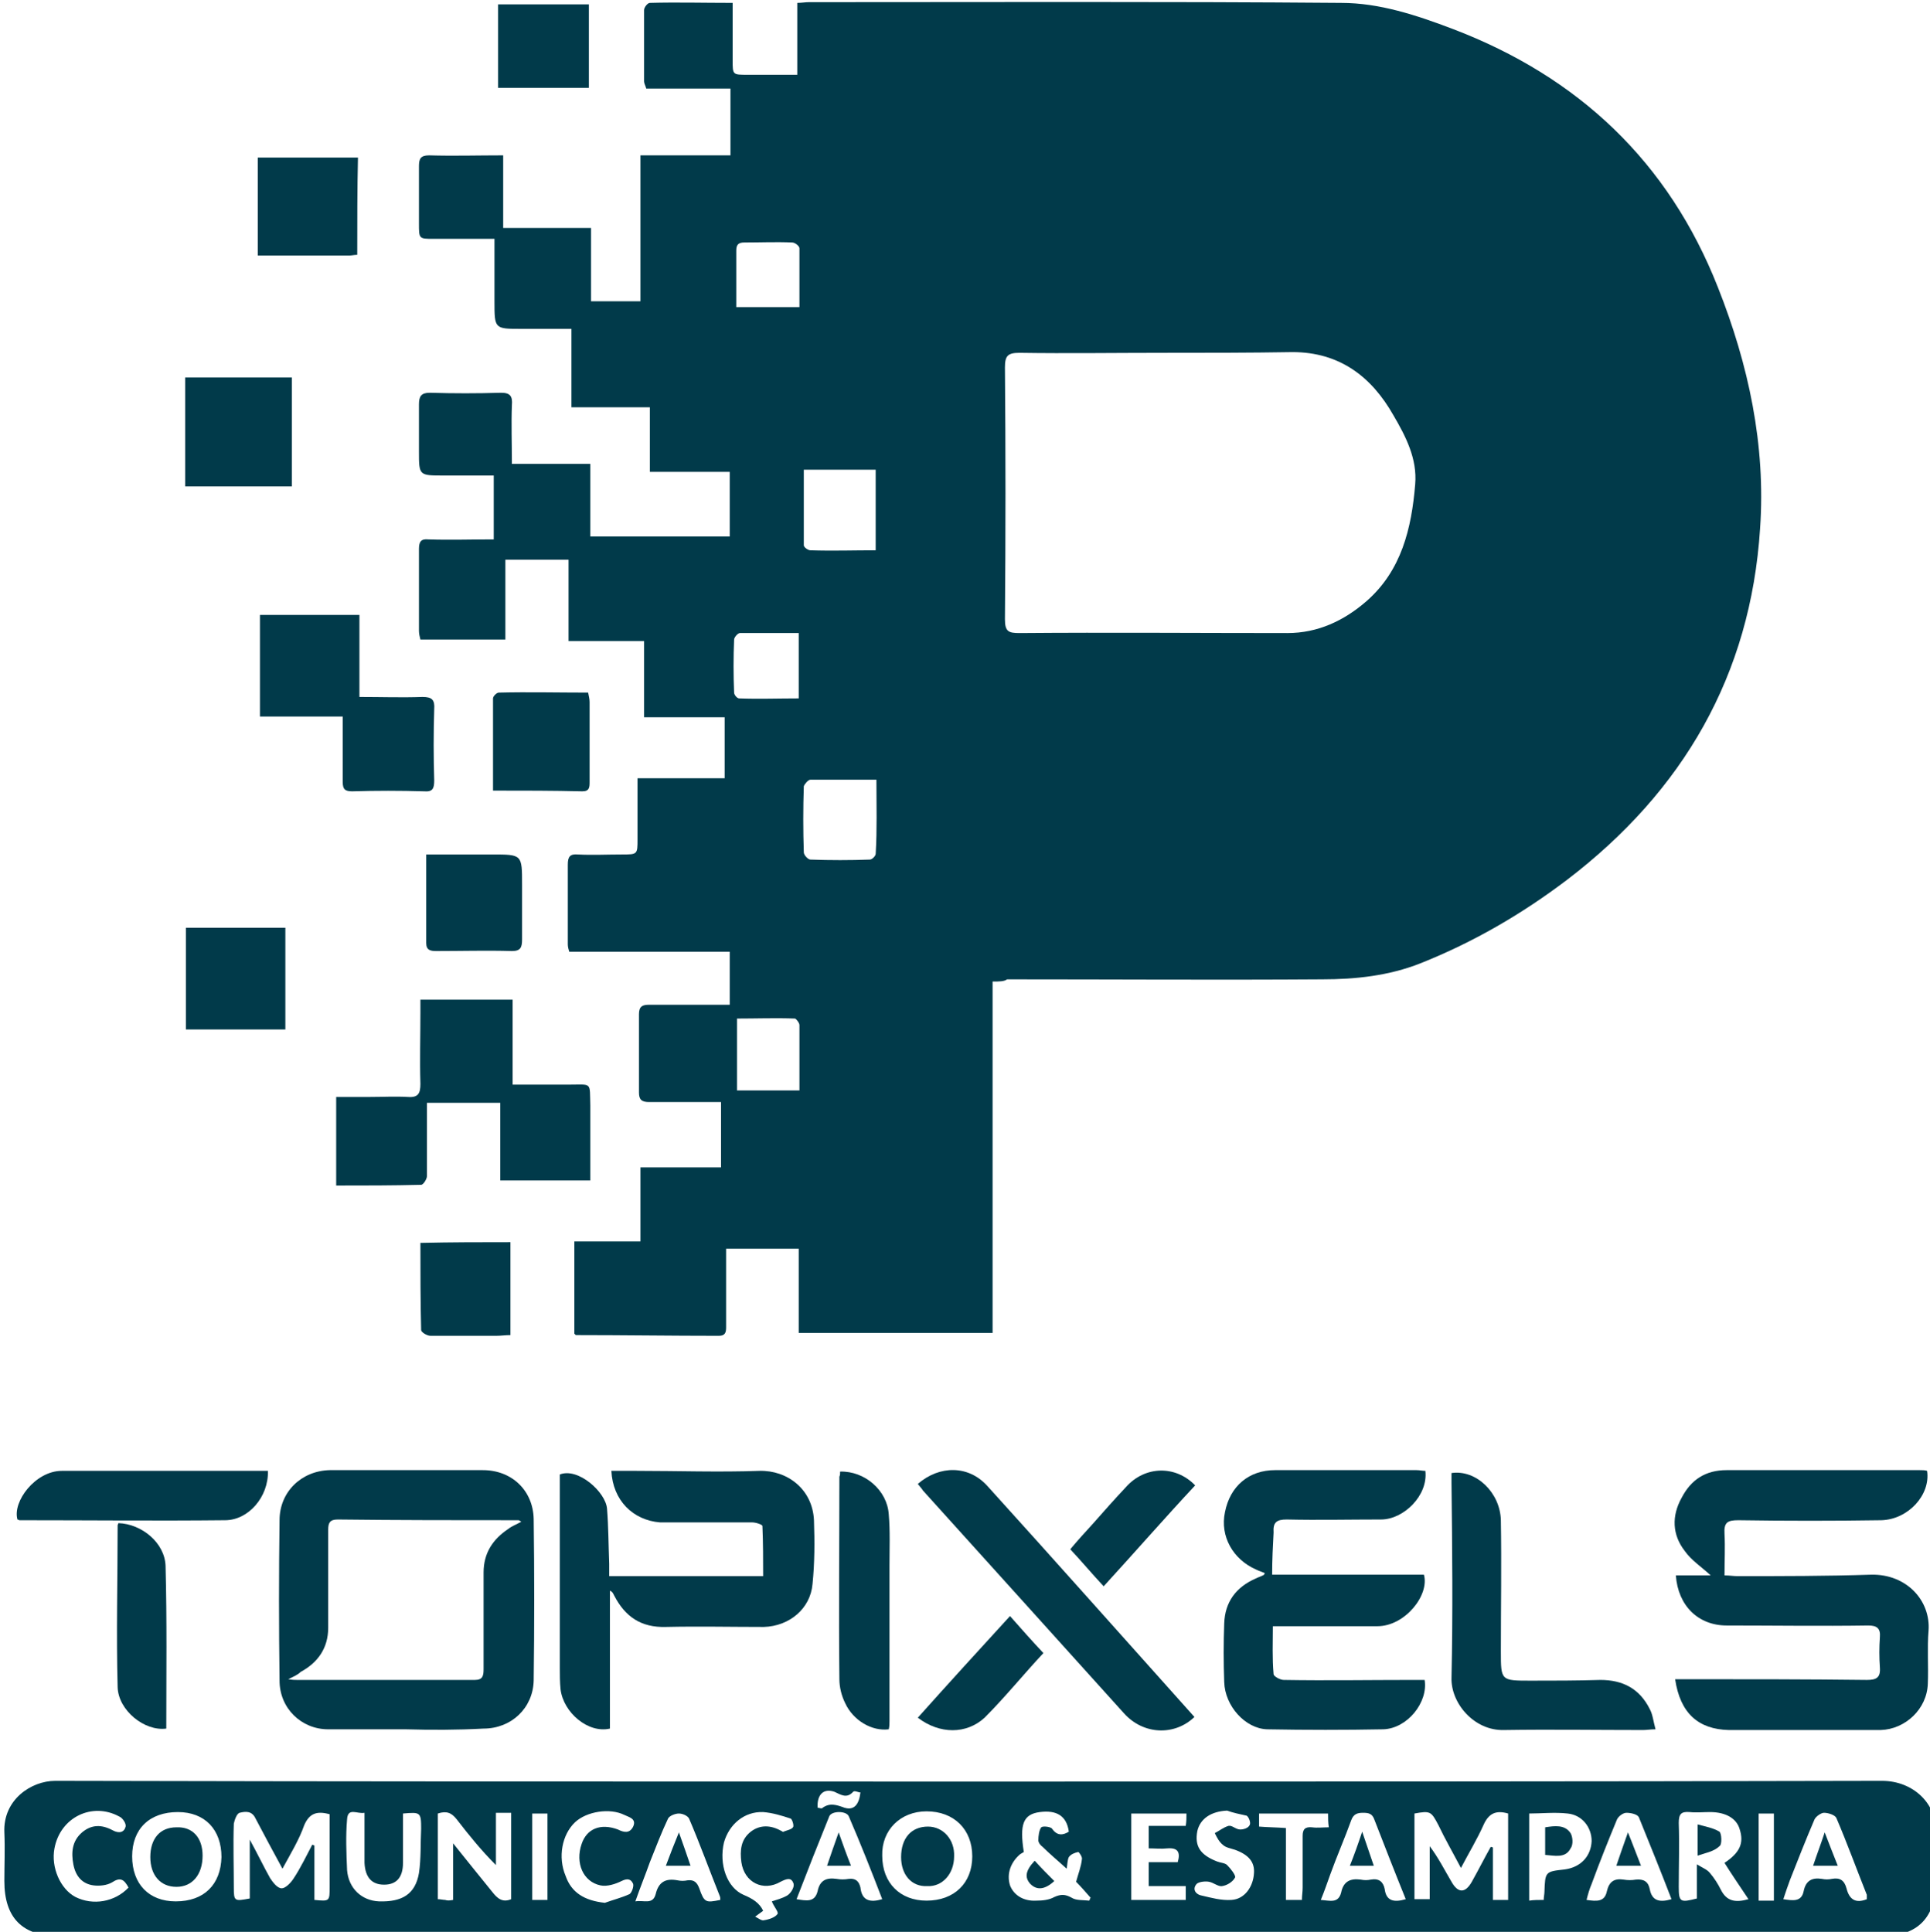
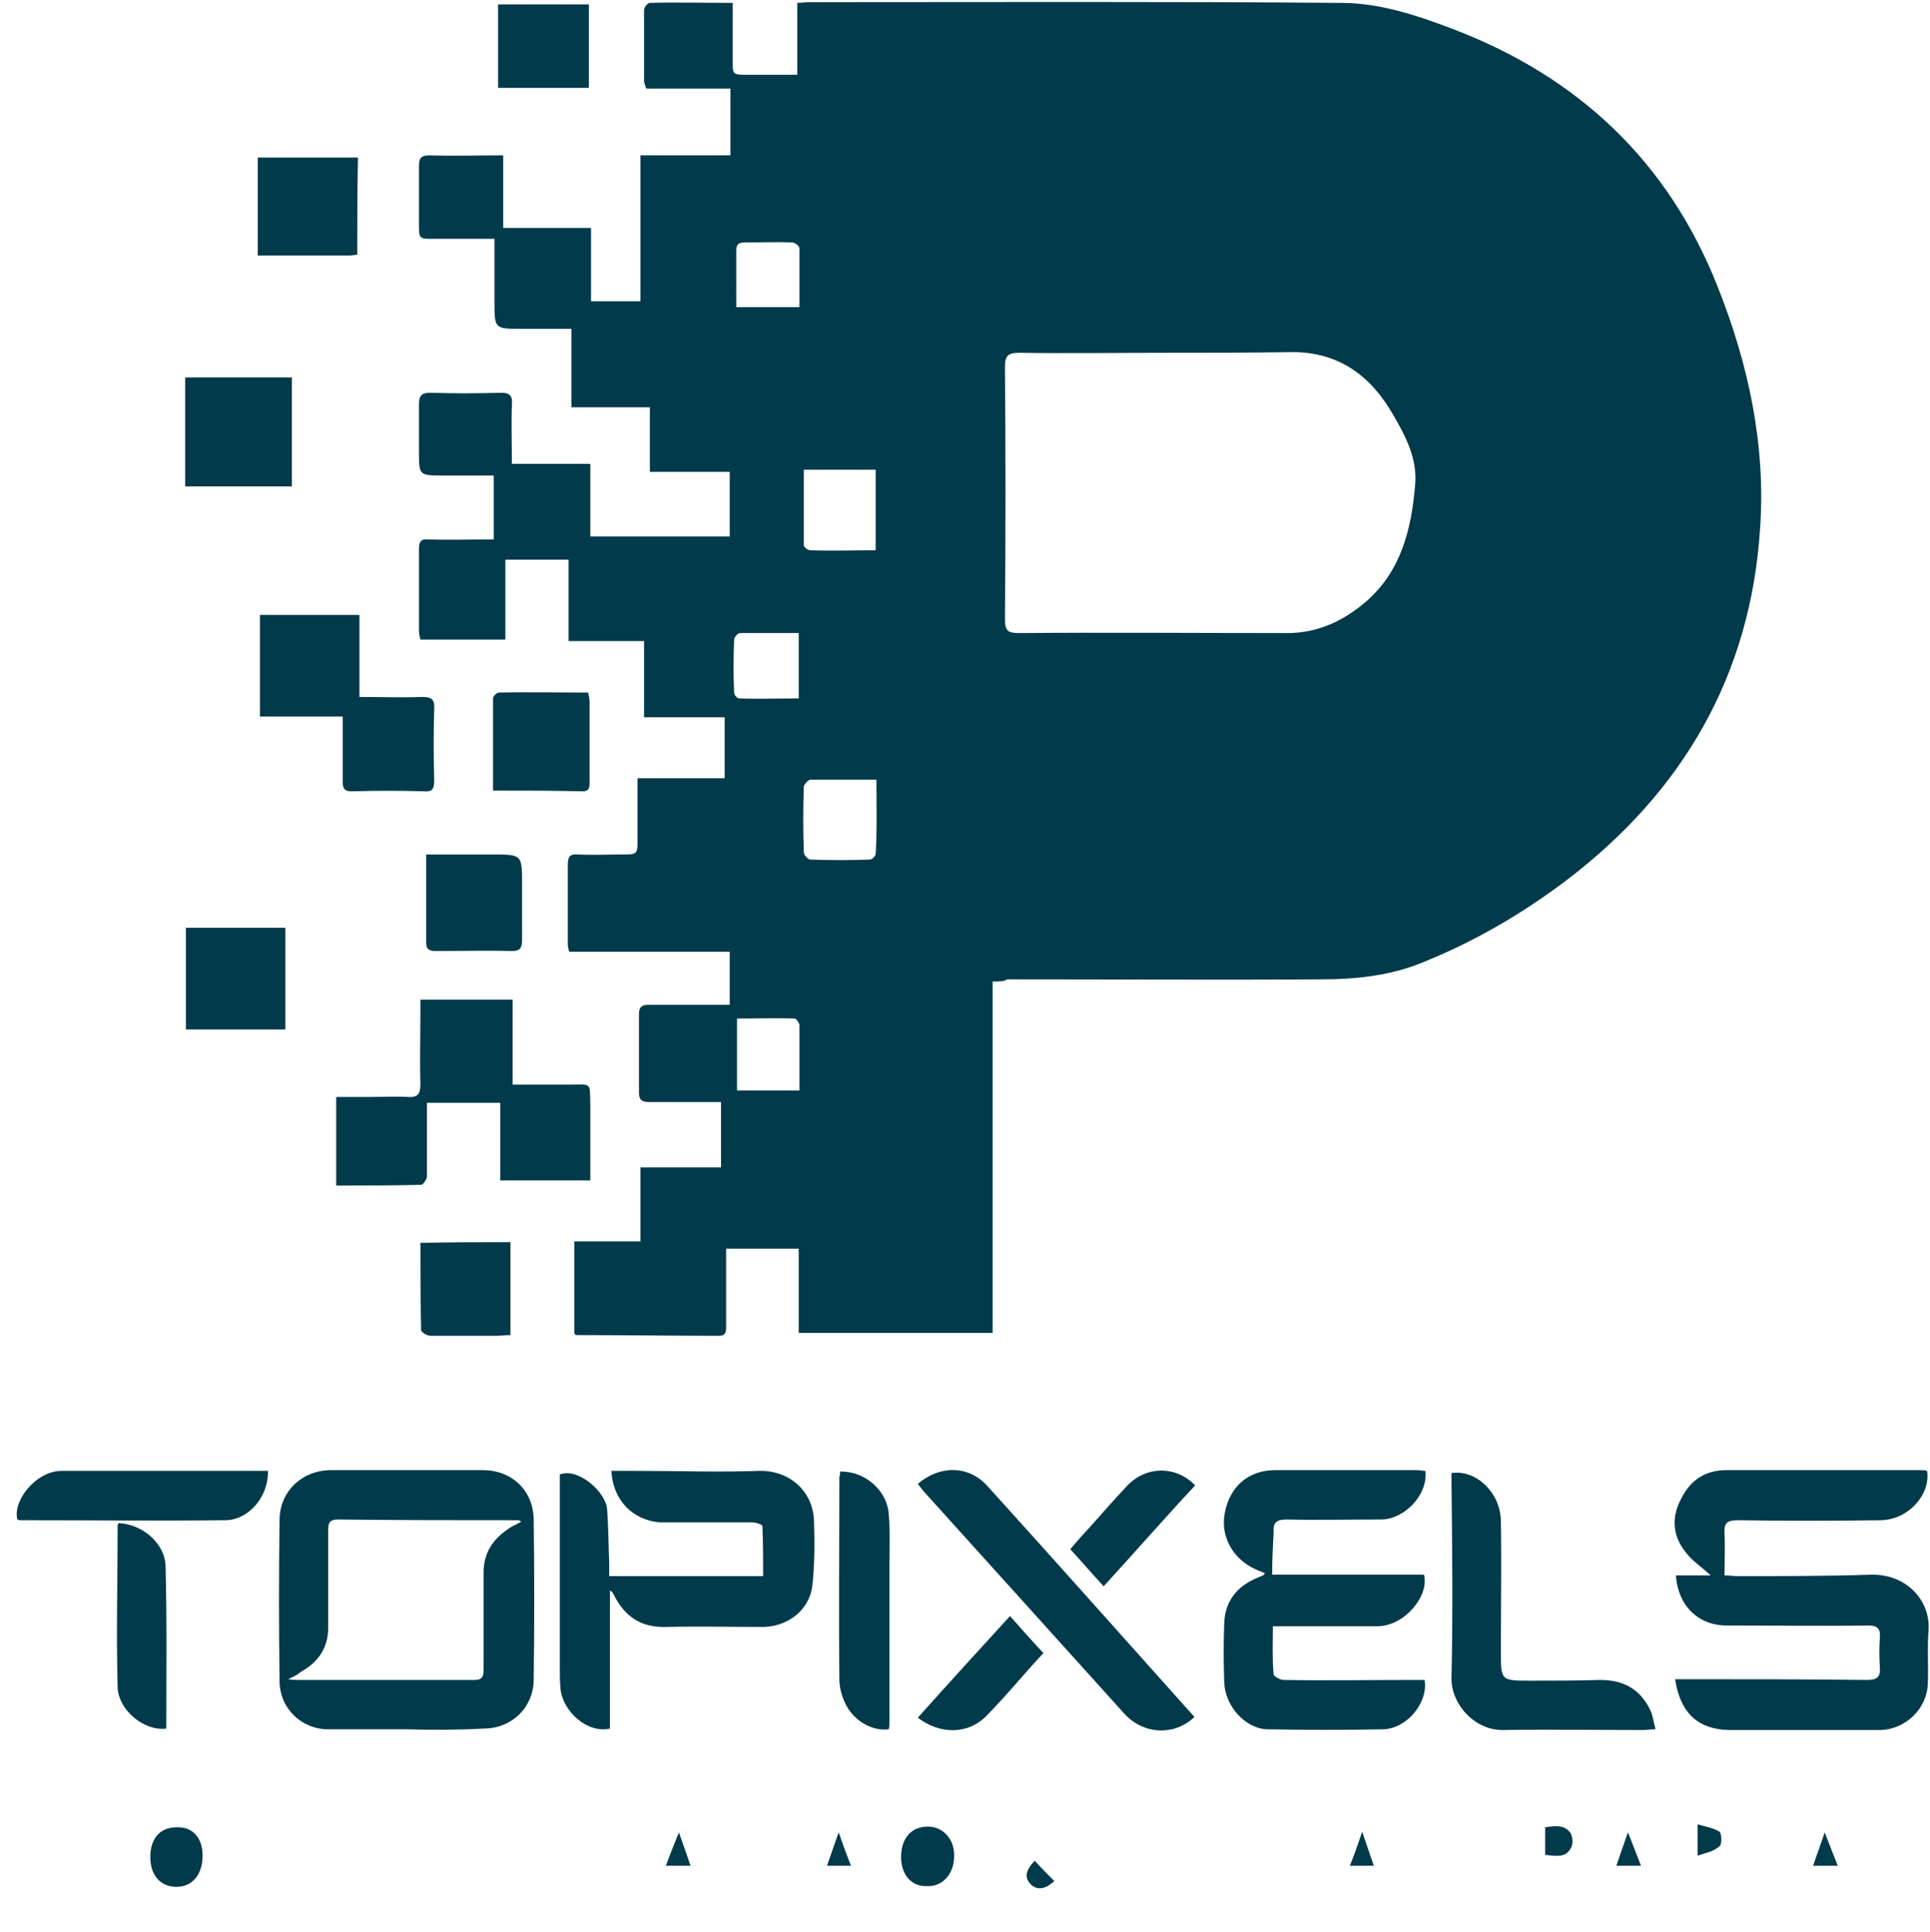
<svg xmlns="http://www.w3.org/2000/svg" version="1.1" id="Camada_1" x="0px" y="0px" viewBox="0 0 265.8 266.1" style="enable-background:new 0 0 265.8 266.1;" xml:space="preserve">
  <style type="text/css">
	.st0{fill:#013A4A;}
</style>
  <title>Ativo 5</title>
  <g>
    <g id="Camada_1-2">
      <g>
        <path class="st0" d="M136.7,135.2c0,16.2,0,32.2,0,48.4c-8.9,0-17.7,0-26.7,0c0-3.9,0-7.7,0-11.6c-3.3,0-6.5,0-10,0     c0,1.1,0,2.3,0,3.5c0,2.4,0,4.9,0,7.3c0,0.7-0.1,1.2-1,1.2c-6.6,0-13.1-0.1-19.7-0.1c0,0-0.1-0.1-0.2-0.2c0-4.1,0-8.3,0-12.7     c3,0,6,0,9.1,0c0-3.4,0-6.7,0-10.2c3.8,0,7.4,0,11.1,0c0-3,0-5.9,0-9c-1.7,0-3.4,0-5.1,0c-1.6,0-3.2,0-4.8,0     c-1,0-1.4-0.3-1.4-1.3c0-3.6,0-7.2,0-10.8c0-1.1,0.5-1.3,1.4-1.3c3.7,0,7.3,0,11.1,0c0-2.5,0-4.9,0-7.3c-7.4,0-14.7,0-22.1,0     c-0.1-0.3-0.2-0.7-0.2-1c0-3.7,0-7.3,0-11c0-1.1,0.3-1.5,1.4-1.4c2,0.1,4,0,6,0c2.2,0,2.2,0,2.2-2.1c0-2.7,0-5.5,0-8.4     c4,0,8,0,12,0c0-2.9,0-5.5,0-8.4c-3.7,0-7.3,0-11.1,0c0-3.6,0-6.9,0-10.5c-3.5,0-6.9,0-10.4,0c0-3.8,0-7.4,0-11.2     c-2.9,0-5.7,0-8.7,0c0,3.6,0,7.3,0,11c-4,0-7.8,0-11.7,0c-0.1-0.4-0.2-0.8-0.2-1.2c0-3.8,0-7.5,0-11.3c0-1,0.3-1.4,1.3-1.3     c2.9,0.1,5.9,0,9,0c0-2.9,0-5.7,0-8.8c-2.2,0-4.6,0-6.9,0c-3.4,0-3.4,0-3.4-3.3c0-2.2,0-4.3,0-6.5c0-1.1,0.3-1.6,1.5-1.6     c3.3,0.1,6.5,0.1,9.8,0c1.3,0,1.6,0.5,1.5,1.7c-0.1,2.6,0,5.3,0,8.1c3.6,0,7.2,0,10.8,0c0,3.4,0,6.7,0,10c6.5,0,12.8,0,19.2,0     c0-2.9,0-5.8,0-8.9c-3.7,0-7.3,0-11,0c0-3,0-5.8,0-8.9c-3.6,0-7.2,0-10.8,0c0-3.7,0-7.1,0-10.8c-2.4,0-4.6,0-6.9,0     c-3.7,0-3.7,0-3.7-3.8c0-2.8,0-5.6,0-8.6c-2.9,0-5.6,0-8.4,0c-2,0-2,0-2-2.1c0-2.6,0-5.3,0-7.9c0-1,0.2-1.5,1.4-1.5     c3.3,0.1,6.7,0,10.2,0c0,3.3,0,6.5,0,10c2.1,0,4.1,0,6.1,0c1.9,0,3.9,0,6,0c0,3.4,0,6.7,0,10.1c2.3,0,4.5,0,6.8,0     c0-6.6,0-13.3,0-20.1c4.3,0,8.3,0,12.4,0c0-3.2,0-6.1,0-9.2c-3.9,0-7.7,0-11.6,0c-0.1-0.4-0.3-0.7-0.3-1c0-3.3,0-6.5,0-9.8     c0-0.4,0.5-1,0.8-1c3.7-0.1,7.4,0,11.4,0c0,2.7,0,5.3,0,7.9c0,2,0,2,2,2c2.3,0,4.5,0,6.9,0c0-3.3,0-6.5,0-9.9     c0.6,0,1.1-0.1,1.6-0.1c24.4,0,48.9-0.1,73.3,0.1c5.3,0,10.4,1.7,15.4,3.6c17.3,6.6,29.7,18.3,36.5,35.6     c4.2,10.6,6.6,21.7,5.8,33.2c-1.3,20.2-10.6,36.2-26.6,48.4c-6.2,4.7-12.9,8.6-20.2,11.5c-4.3,1.7-8.9,2.2-13.5,2.2     c-14.5,0.1-28.9,0-43.4,0C138.3,135.2,137.6,135.2,136.7,135.2z M160.1,48.6c-6.6,0-13.1,0.1-19.7,0c-1.6,0-2,0.4-2,2     c0.1,11.6,0.1,23.1,0,34.7c0,1.7,0.5,1.9,2,1.9c12.3-0.1,24.6,0,36.9,0c4.2,0,7.8-1.7,10.9-4.4c4.8-4.2,6.2-10,6.7-16.1     c0.3-3.5-1.3-6.6-3-9.5c-3-5.3-7.4-8.7-13.9-8.7C172.1,48.6,166.1,48.6,160.1,48.6z M110.7,64.7c0,3.6,0,7,0,10.4     c0,0.3,0.6,0.7,0.9,0.7c3,0.1,6,0,9,0c0-3.8,0-7.4,0-11.1C117.4,64.7,114.2,64.7,110.7,64.7z M120.7,107.4c-3.2,0-6.2,0-9.1,0     c-0.3,0-0.8,0.6-0.9,0.9c-0.1,3-0.1,6.1,0,9.1c0,0.4,0.6,1,0.9,1c2.7,0.1,5.5,0.1,8.2,0c0.3,0,0.8-0.5,0.8-0.8     C120.8,114.3,120.7,110.9,120.7,107.4z M110.1,150.2c0-3.1,0-6.1,0-9c0-0.3-0.4-0.8-0.6-0.9c-2.7-0.1-5.3,0-8,0     c0,3.4,0,6.6,0,9.9C104.3,150.2,107.1,150.2,110.1,150.2z M110,87.2c-2.7,0-5.4,0-8.1,0c-0.3,0-0.8,0.6-0.8,0.9     c-0.1,2.4-0.1,4.9,0,7.3c0,0.3,0.4,0.8,0.7,0.8c2.7,0.1,5.4,0,8.2,0C110,93.2,110,90.3,110,87.2z M101.4,42.3c3,0,5.8,0,8.7,0     c0-2.8,0-5.5,0-8.1c0-0.3-0.6-0.8-1-0.8c-2.2-0.1-4.4,0-6.6,0c-0.8,0-1.1,0.3-1.1,1.1C101.4,37,101.4,39.5,101.4,42.3z" />
-         <path class="st0" d="M133.7,245.4c41.8,0,83.7,0,125.5-0.1c4.3,0,7.7,3.2,7.4,7.4c-0.2,2.2,0,4.3,0,6.5c0,4.9-2.5,7.5-7.4,7.5     c-53.4,0-106.8,0-160.3,0c-30.2,0-60.4,0-90.7,0c-5.1,0-7.6-2.5-7.6-7.6c0-2.2,0.1-4.4,0-6.7c-0.2-4.5,3.7-7.1,7-7.1     C49.7,245.4,91.7,245.4,133.7,245.4z M207.7,261.7c0-4.1,0-8,0-11.9c-1.7-0.5-2.7,0-3.4,1.6c-0.9,2-2,3.8-3.1,5.9     c-1.1-2.1-2.2-4-3.1-5.9c-1-1.9-1.1-2-3.3-1.6c0,3.9,0,7.9,0,11.8c0.7,0,1.4,0,2.1,0c0-2.5,0-4.9,0-7.3c1.2,1.6,2,3.2,3,4.9     c0.9,1.6,1.9,1.6,2.8,0c0.9-1.6,1.7-3.2,2.6-4.8c0.1,0,0.2,0,0.3,0.1c0,2.4,0,4.8,0,7.2C206.4,261.7,206.9,261.7,207.7,261.7z      M38.9,257.4c-1.3-2.4-2.5-4.6-3.7-6.9c-0.5-1.1-1.4-1-2.2-0.8c-0.4,0.1-0.7,1-0.8,1.5c-0.1,2.9,0,5.9,0,8.8     c0,1.9,0.1,1.9,2.2,1.5c0-2.5,0-5.1,0-8.1c1.1,2,1.9,3.7,2.8,5.3c0.4,0.6,1,1.4,1.6,1.4c0.5,0,1.2-0.7,1.6-1.3     c1-1.5,1.8-3.2,2.6-4.7c0.1,0,0.2,0.1,0.3,0.1c0,2.5,0,5,0,7.5c2.1,0.2,2.1,0.2,2.1-1.8c0-2.1,0-4.2,0-6.3c0-1.3,0-2.5,0-3.7     c-1.8-0.5-2.8-0.1-3.5,1.5C41.2,253.4,40.1,255.2,38.9,257.4z M62.4,261.7c0-2.5,0-4.9,0-7.8c2,2.5,3.7,4.6,5.4,6.7     c0.7,0.9,1.4,1.5,2.6,1c0-4,0-7.9,0-11.9c-0.7,0-1.3,0-2.1,0c0,2.5,0,4.8,0,7.2c-2-2-3.7-4.1-5.4-6.3c-0.7-0.9-1.4-1.2-2.6-0.8     c0,3.9,0,7.9,0,11.8c0.4,0,0.7,0.1,1,0.1C61.6,261.8,61.9,261.8,62.4,261.7z M127.6,261.8c3.8,0,6.3-2.4,6.3-6.1     c0-3.7-2.5-6.2-6.3-6.2c-3.6,0-6.2,2.6-6.1,6.1C121.5,259.4,124,261.8,127.6,261.8z M18.2,255.7c0,3.8,2.3,6.2,6,6.2     c3.9,0,6.2-2.3,6.3-6.1c0-3.8-2.3-6.2-6-6.2C20.6,249.6,18.2,251.9,18.2,255.7z M240.8,261.6c-1.2-1.8-2.3-3.4-3.3-5     c2.1-1.4,2.7-2.7,2.1-4.6c-0.4-1.5-1.9-2.4-4.1-2.4c-0.9,0-1.9,0.1-2.8,0c-1.2-0.1-1.5,0.3-1.5,1.5c0.1,2.9,0,5.9,0,8.8     c0,2.1,0.2,2.2,2.5,1.6c0-1.4,0-2.8,0-4.7c0.8,0.5,1.4,0.7,1.8,1.2c0.6,0.7,1.1,1.5,1.5,2.3C237.8,261.9,239,262.1,240.8,261.6z      M146.9,257.4c-1.2-1.1-2.3-2-3.3-3c-0.3-0.2-0.6-0.6-0.6-0.9c0-0.6,0.1-1.4,0.4-1.8c0.2-0.2,1.3-0.1,1.5,0.2     c0.7,1,1.5,0.9,2.3,0.4c-0.3-2.2-1.7-3-4-2.7s-2.8,1.7-2.2,5.5c-0.2,0.1-0.3,0.2-0.5,0.3c-1.3,1.1-1.9,2.7-1.4,4.3     c0.5,1.3,1.8,2.2,3.6,2.1c0.9,0,1.8-0.1,2.5-0.5c0.9-0.4,1.5-0.4,2.4,0.1c0.6,0.4,1.6,0.3,2.4,0.4c0.1-0.1,0.1-0.3,0.2-0.4     c-0.7-0.8-1.4-1.6-2-2.2c0.3-1.1,0.7-2.1,0.8-3.1c0.1-0.3-0.4-1-0.5-1c-0.5,0.1-1,0.3-1.3,0.7C147,256.2,147,256.9,146.9,257.4z      M55.5,249.8c0,2.3,0,4.6,0,6.8c0,2-0.9,3-2.6,3c-1.7,0-2.6-1-2.7-3c0-2.3,0-4.5,0-6.9c-1,0.2-2.3-0.8-2.4,0.9     c-0.2,2.3-0.1,4.6,0,7c0.2,2.5,2,4.2,4.4,4.3c3.2,0.1,5-1,5.5-3.9c0.3-2,0.2-4.1,0.3-6.1C58,249.6,57.9,249.6,55.5,249.8z      M87.5,261.9c1.2-0.2,2.4,0.5,2.8-1c0.4-1.7,1.4-2.2,3-1.9c0.5,0.1,0.9,0.1,1.4,0c0.9-0.1,1.3,0.3,1.6,1.1c0.7,2,0.9,2,2.9,1.6     c0-0.2,0-0.4-0.1-0.6c-1.4-3.5-2.7-7.1-4.2-10.6c-0.2-0.4-0.9-0.7-1.4-0.7s-1.3,0.3-1.5,0.7c-0.9,1.9-1.7,4-2.5,6     C88.9,258.2,88.2,259.9,87.5,261.9z M230.2,261.6c-1.5-3.9-3-7.6-4.5-11.3c-0.2-0.4-1.1-0.6-1.7-0.6c-0.5,0-1.1,0.5-1.3,0.9     c-1.2,2.9-2.4,5.9-3.5,8.9c-0.3,0.7-0.5,1.4-0.7,2.2c1.4,0.2,2.5,0.3,2.8-1.2c0.3-1.3,1-1.8,2.3-1.6c0.6,0.1,1.1,0.1,1.7,0     c1.1-0.1,1.7,0.3,1.9,1.3C227.5,261.8,228.5,262.1,230.2,261.6z M193.6,261.6c-1.5-3.7-2.9-7.3-4.3-10.9c-0.3-0.9-0.8-1-1.6-1     s-1.3,0.2-1.6,1c-0.9,2.5-2,5-2.9,7.5c-0.4,1.1-0.8,2.3-1.3,3.5c1.3,0.1,2.4,0.5,2.8-1c0.3-1.5,1.2-2,2.7-1.8     c0.5,0.1,0.9,0.1,1.4,0c1.1-0.2,1.7,0.3,1.9,1.3C190.9,261.8,191.9,262.1,193.6,261.6z M121.5,261.6c-1.5-3.9-3-7.7-4.6-11.4     c-0.3-0.8-2.4-0.8-2.7,0c-1.5,3.7-3,7.5-4.5,11.4c1.3,0.2,2.5,0.5,2.9-1.1c0.3-1.5,1.2-1.9,2.6-1.7c0.6,0.1,1.1,0.1,1.7,0     c0.9-0.1,1.4,0.3,1.6,1.2C118.7,261.8,119.8,262.1,121.5,261.6z M257.1,261.6c0-0.2,0-0.4,0-0.6c-1.4-3.5-2.7-7.1-4.2-10.6     c-0.2-0.4-1.1-0.7-1.7-0.7c-0.4,0-1.1,0.5-1.3,0.9c-1.2,2.8-2.3,5.6-3.4,8.4c-0.3,0.8-0.6,1.7-0.9,2.6c1.3,0.2,2.5,0.4,2.8-1.1     s1.2-1.9,2.5-1.7c0.5,0.1,0.9,0.1,1.4,0c1.1-0.2,1.7,0.2,2,1.3C254.7,261.7,255.6,262.2,257.1,261.6z M106.3,261.9     c0.6-0.2,1.4-0.4,2.1-0.8c0.5-0.3,1-1.1,0.9-1.6c-0.3-1-1-0.7-1.8-0.3c-2.4,1.4-5,0.1-5.4-2.7c-0.2-1.6-0.1-3.1,1.3-4.2     c1.3-1,2.8-0.9,4.2-0.1c0.1,0,0.2,0.2,0.3,0.1c0.5-0.2,1.1-0.3,1.3-0.6c0.2-0.2-0.1-1.1-0.3-1.2c-1.2-0.4-2.5-0.8-3.8-0.9     c-2.6-0.1-4.7,1.7-5.4,4.2c-0.7,3,0.4,6.2,2.7,7.2c1.2,0.5,2.2,1.1,2.7,2.2c-0.4,0.3-0.7,0.5-1.1,0.8c0.4,0.2,0.9,0.6,1.2,0.5     c0.7-0.1,1.6-0.4,1.9-0.9C107.2,263.3,106.5,262.5,106.3,261.9z M163.4,249.8c-2.6,0-5.1,0-7.6,0c0,4,0,7.9,0,11.9     c2.6,0,5,0,7.5,0c0-0.6,0-1.2,0-1.9c-1.8,0-3.4,0-5.1,0c0-1.2,0-2.2,0-3.3c1.4,0,2.7,0,4,0c0.4-1.4,0-2-1.4-1.9     c-0.9,0.1-1.7,0-2.6,0c0-1.1,0-2,0-3.1c1.8,0,3.4,0,5.1,0C163.4,250.9,163.4,250.4,163.4,249.8z M212.6,261.7     c0-0.4,0.1-0.8,0.1-1.1c0.1-2.8,0.1-2.8,2.8-3.1c2.2-0.3,3.6-1.8,3.7-3.9c0-1.9-1.3-3.6-3.3-3.8c-1.8-0.2-3.6,0-5.3,0     c0,4.1,0,8,0,12C211.2,261.7,211.9,261.7,212.6,261.7z M17.7,260c-0.6-1.1-1.1-1.5-2.3-0.7c-0.7,0.4-1.7,0.5-2.5,0.4     c-1.6-0.2-2.5-1.3-2.8-2.9s-0.2-3.2,1.2-4.4c1.3-1.1,2.7-1.1,4.2-0.3c0.9,0.5,1.6,0.3,1.8-0.5c0.1-0.4-0.4-1.2-0.9-1.4     c-3.7-2-8.1,0.1-8.9,4.4c-0.5,2.6,0.8,5.6,2.9,6.7C12.8,262.5,15.8,262,17.7,260z M83.3,262.1c1.1-0.4,2.3-0.7,3.4-1.2     c0.3-0.2,0.6-1,0.5-1.4c-0.3-0.7-0.8-0.8-1.6-0.4c-0.8,0.4-2,0.8-2.9,0.6c-2.4-0.5-3.5-3.1-2.6-5.7c0.7-2.1,2.6-2.9,5-2     c0.8,0.4,1.6,0.6,2.1-0.4c0.5-1.1-0.6-1.3-1.2-1.6c-2-1-5.2-0.5-6.8,1c-1.8,1.7-2.4,4.8-1.3,7.4     C78.7,260.7,80.5,261.8,83.3,262.1z M169,249.4c-2.2,0.1-3.7,1.1-4.1,2.8c-0.4,2.1,0.4,3.3,2.7,4.2c0.5,0.2,1.1,0.2,1.4,0.5     c0.5,0.5,1.2,1.4,1.1,1.7c-0.3,0.6-1.1,1.1-1.8,1.2c-0.5,0.1-1.2-0.5-1.8-0.6c-0.5-0.1-1.4,0-1.7,0.3c-0.7,0.8,0,1.5,0.7,1.6     c1.3,0.3,2.7,0.7,4.1,0.6c1.8-0.1,3-1.8,3.1-3.7c0.1-1.5-0.7-2.5-2.6-3.2c-0.6-0.2-1.3-0.3-1.7-0.7c-0.5-0.4-0.8-1-1.1-1.6     c0.6-0.3,1.2-0.8,1.9-1c0.5-0.1,1,0.5,1.6,0.5c0.5,0,1.1-0.2,1.3-0.6c0.2-0.3-0.1-1.1-0.4-1.3C170.8,249.9,169.8,249.7,169,249.4     z M182.9,249.8c-3.2,0-6.3,0-9.5,0c0,0.7,0,1.2,0,1.8c1.2,0.1,2.4,0.1,3.7,0.2c0,3.4,0,6.6,0,9.9c0.8,0,1.4,0,2.2,0     c0-0.6,0.1-1.1,0.1-1.7c0-2.4,0-4.7,0-7.1c0-0.9,0.3-1.3,1.3-1.2c0.7,0.1,1.5,0,2.3,0C182.9,251,182.9,250.5,182.9,249.8z      M75.4,249.8c-0.7,0-1.4,0-2.1,0c0,4,0,8,0,11.9c0.8,0,1.4,0,2.1,0C75.4,257.7,75.4,253.8,75.4,249.8z M244.3,261.8     c0-4.1,0-8,0-12c-0.8,0-1.4,0-2.1,0c0,4.1,0,8,0,12C242.9,261.8,243.5,261.8,244.3,261.8z M118.5,246.9c-0.3,0-0.8-0.3-1-0.1     c-0.9,1-1.7,0.4-2.6,0c-1.5-0.5-2.4,0.4-2.3,2.2c0.2,0,0.6,0.2,0.7,0c1-0.7,1.9-0.4,3,0C117.6,249.4,118.3,248.6,118.5,246.9z" />
        <path class="st0" d="M230.7,231.3c0.7,0,1.2,0,1.8,0c8.2,0,16.4,0,24.6,0.1c1.3,0,1.9-0.3,1.8-1.7s-0.1-2.8,0-4.2     c0.1-1.2-0.4-1.6-1.6-1.6c-6.5,0.1-13,0-19.5,0c-3.9,0-6.7-2.7-7-6.9c1.6,0,3.3,0,4.8,0c-1.3-1.2-2.7-2.1-3.6-3.4     c-1.7-2.2-1.8-4.8-0.4-7.3c1.3-2.5,3.3-3.8,6.2-3.8c8.9,0,17.8,0,26.6,0c0.4,0,0.7,0,1,0.1c0.5,3.3-2.6,6.7-6.3,6.8     c-6.6,0.1-13.1,0.1-19.7,0c-1.5,0-2,0.3-1.9,1.9c0.1,1.8,0,3.7,0,5.7c0.7,0,1.2,0.1,1.8,0.1c6.1,0,12.3,0,18.4-0.2     c4.9-0.1,8.2,3.6,7.9,7.7c-0.2,2.4,0,4.9-0.1,7.3c-0.1,3.5-3.1,6.3-6.5,6.4c-7,0-13.9,0-20.9,0     C233.9,238.2,231.4,236,230.7,231.3z" />
        <path class="st0" d="M55.9,238.2c-3.6,0-7.1,0-10.7,0c-3.7,0-6.7-2.9-6.7-6.7c-0.1-7.4-0.1-14.8,0-22.1c0-3.9,3-6.8,6.9-6.9     c7,0,14,0,21.1,0c4,0,6.9,2.8,7,6.7c0.1,7.4,0.1,14.9,0,22.3c-0.1,3.8-3.1,6.6-6.9,6.6C62.9,238.3,59.4,238.3,55.9,238.2     C55.9,238.3,55.9,238.2,55.9,238.2z M39.7,231.3c0.6,0.1,0.9,0.1,1.2,0.1c8.2,0,16.3,0,24.5,0c1.1,0,1.2-0.6,1.2-1.5     c0-4.4,0-8.9,0-13.3c0-2.7,1.3-4.6,3.4-6c0.5-0.4,1.1-0.6,1.8-1c-0.2-0.1-0.3-0.2-0.4-0.2c-8.3,0-16.6,0-24.9-0.1     c-1.1,0-1.3,0.5-1.3,1.4c0,4.5,0,9,0,13.5c0,2.8-1.4,4.8-3.8,6.1C41,230.7,40.5,230.9,39.7,231.3z" />
        <path class="st0" d="M84.2,202.6c1.2,0,2.4,0,3.5,0c5.6,0,11.3,0.2,16.9,0c3.8-0.1,7.3,2.5,7.5,6.8c0.1,2.9,0.1,5.9-0.2,8.8     c-0.3,3.4-3.2,5.8-6.7,5.9c-4.5,0-9-0.1-13.5,0c-3.4,0.1-5.6-1.4-7.1-4.3c-0.1-0.2-0.2-0.4-0.3-0.5c0,0-0.1-0.1-0.3-0.2     c0,6.4,0,12.7,0,19c-3,0.7-6.4-2.2-6.8-5.4c-0.1-1-0.1-2-0.1-2.9c0-8.4,0-16.7,0-25.1c0-0.6,0-1.1,0-1.6c2.5-1,6.3,2.4,6.5,4.7     c0.2,2.5,0.2,5,0.3,7.6c0,0.5,0,1,0,1.7c7.1,0,14,0,21.2,0c0-2.2,0-4.6-0.1-6.9c0-0.2-0.9-0.5-1.4-0.5c-4.2,0-8.5,0-12.7,0     C87.2,209.4,84.4,206.7,84.2,202.6z" />
        <path class="st0" d="M175.2,216.9c7.1,0,14,0,20.9,0c0.8,2.8-2.6,7.1-6.4,7.1c-4.2,0-8.5,0-12.7,0c-0.5,0-1,0-1.7,0     c0,2.3-0.1,4.4,0.1,6.6c0,0.3,0.9,0.8,1.4,0.8c5.9,0.1,11.8,0,17.7,0c0.6,0,1.1,0,1.7,0c0.5,3.1-2.4,6.7-5.7,6.8     c-5.3,0.1-10.6,0.1-16,0c-3-0.1-5.8-3.2-5.9-6.5c-0.1-2.7-0.1-5.4,0-8.1c0.1-2.9,1.6-5,4.4-6.2c0.4-0.2,0.8-0.3,1.1-0.5     c0,0,0-0.1,0.1-0.2c-0.4-0.2-0.8-0.3-1.2-0.5c-3.2-1.4-5-4.6-4.3-7.9c0.7-3.6,3.3-5.8,6.9-5.8c6.5,0,13,0,19.5,0     c0.4,0,0.8,0.1,1.2,0.1c0.4,3.4-3,6.7-6.1,6.7c-4.3,0-8.7,0.1-13,0c-1.4,0-1.9,0.4-1.8,1.8C175.3,213,175.2,214.8,175.2,216.9z" />
        <path class="st0" d="M81.3,162.6c-4.3,0-8.3,0-12.4,0c0-3.6,0-7.1,0-10.7c-3.3,0-6.6,0-10.1,0c0,1.1,0,2.3,0,3.4     c0,2.2,0,4.4,0,6.7c0,0.4-0.5,1.2-0.8,1.2c-3.9,0.1-7.7,0.1-11.7,0.1c0-4.1,0-8,0-12.2c1.5,0,3.1,0,4.6,0c1.8,0,3.5-0.1,5.3,0     c1.4,0.1,1.7-0.5,1.7-1.8c-0.1-3.3,0-6.5,0-9.8c0-0.6,0-1.1,0-1.8c4.3,0,8.4,0,12.7,0c0,3.8,0,7.7,0,11.7c2.7,0,5.3,0,7.8,0     c3.2,0,2.8-0.4,2.9,2.9C81.3,155.7,81.3,159.1,81.3,162.6z" />
        <path class="st0" d="M228,238.2c-0.7,0-1.2,0.1-1.7,0.1c-6.4,0-12.8-0.1-19.2,0c-4.1,0.1-7.3-3.7-7.2-7.2c0.2-9,0.1-18,0-26.9     c0-0.5,0-0.9,0-1.3c3.4-0.5,6.7,2.7,6.8,6.5c0.1,6,0,12.1,0,18.1c0,4,0,4,4.1,4c3.2,0,6.4,0,9.6-0.1c3.1,0,5.4,1.2,6.8,4     C227.6,236.1,227.7,237.1,228,238.2z" />
        <path class="st0" d="M47.2,98.7c-3.9,0-7.6,0-11.4,0c0-4.7,0-9.3,0-14c4.5,0,9,0,13.7,0c0,3.7,0,7.4,0,11.3c3,0,5.8,0.1,8.7,0     c1.3,0,1.7,0.4,1.6,1.7c-0.1,3.3-0.1,6.5,0,9.8c0,1.1-0.2,1.6-1.4,1.5c-3.3-0.1-6.6-0.1-9.9,0c-1,0-1.3-0.3-1.3-1.3     C47.2,104.7,47.2,101.8,47.2,98.7z" />
        <path class="st0" d="M126.4,204.4c3-2.6,7-2.6,9.6,0.3c9.6,10.6,19,21.2,28.5,31.8c-2.7,2.6-7,2.5-9.7-0.5     c-4.6-5.1-9.2-10.2-13.8-15.3s-9.3-10.3-13.9-15.4C127,205.1,126.7,204.8,126.4,204.4z" />
        <path class="st0" d="M40.2,67c-5,0-9.8,0-14.7,0c0-5,0-9.9,0-15c4.9,0,9.7,0,14.7,0C40.2,57,40.2,62,40.2,67z" />
        <path class="st0" d="M115.7,202.7c3.4-0.1,6.5,2.6,6.7,5.9c0.2,2.3,0.1,4.6,0.1,7c0,7.1,0,14.2,0,21.4c0,0.4,0,0.8-0.1,1.2     c-2.3,0.3-4.9-1.2-6-3.6c-0.5-1-0.8-2.2-0.8-3.3c-0.1-9.3,0-18.6,0-27.9C115.7,203.2,115.7,203,115.7,202.7z" />
        <path class="st0" d="M36.9,202.6c0.1,3.6-2.7,6.8-5.9,6.8c-9.4,0.1-18.9,0-28.3,0c-0.1,0-0.2-0.1-0.3-0.1     c-0.7-2.5,2.5-6.7,6.1-6.7c5.8,0,11.6,0,17.3,0C29.5,202.6,33.1,202.6,36.9,202.6z" />
        <path class="st0" d="M39.3,141.8c-4.7,0-9.1,0-13.7,0c0-4.7,0-9.3,0-14c4.6,0,9.1,0,13.7,0C39.3,132.5,39.3,137.1,39.3,141.8z" />
        <path class="st0" d="M49.2,35.1c-0.4,0-0.8,0.1-1.1,0.1c-4.2,0-8.3,0-12.6,0c0-4.5,0-9,0-13.5c4.5,0,9.1,0,13.8,0     C49.2,26.1,49.2,30.5,49.2,35.1z" />
        <path class="st0" d="M67.9,108.9c0-4.4,0-8.5,0-12.7c0-0.3,0.5-0.8,0.8-0.8c4.1-0.1,8.1,0,12.3,0c0.1,0.5,0.2,0.9,0.2,1.3     c0,3.7,0,7.3,0,11c0,0.7,0,1.3-1,1.3C76.2,108.9,72.2,108.9,67.9,108.9z" />
        <path class="st0" d="M58.7,117.7c3.1,0,6.1,0,9.1,0c4.1,0,4.1,0,4.1,4.1c0,2.5,0,5.1,0,7.6c0,1.1-0.2,1.6-1.4,1.6     c-3.5-0.1-6.9,0-10.4,0c-0.8,0-1.4-0.1-1.4-1.1C58.7,125.8,58.7,121.8,58.7,117.7z" />
        <path class="st0" d="M16.3,209.8c3.2,0.1,6.4,2.7,6.5,5.9c0.2,7.5,0.1,14.9,0.1,22.4c-3,0.4-6.6-2.5-6.7-5.7     c-0.2-7.4,0-14.8,0-22.3C16.2,210,16.3,209.9,16.3,209.8z" />
        <path class="st0" d="M70.3,171.1c0,4.3,0,8.4,0,12.8c-0.7,0-1.3,0.1-2,0.1c-3,0-6,0-9,0c-0.5,0-1.3-0.5-1.3-0.8     c-0.1-4-0.1-7.9-0.1-12C62.2,171.1,66.2,171.1,70.3,171.1z" />
        <path class="st0" d="M81.1,0.6c0,3.9,0,7.7,0,11.5c-4.2,0-8.2,0-12.5,0c0-3.8,0-7.6,0-11.5C72.8,0.6,76.9,0.6,81.1,0.6z" />
        <path class="st0" d="M152,218.5c-1.6-1.7-3-3.4-4.6-5.1c1-1.2,2-2.3,3.1-3.5c1.5-1.7,3-3.4,4.6-5.1c2.6-2.9,6.8-3,9.5-0.2     C160.4,209.1,156.3,213.8,152,218.5z" />
        <path class="st0" d="M126.4,236.6c4.2-4.7,8.4-9.3,12.7-14c1.5,1.7,3,3.4,4.6,5.1c-2.8,3-5.3,6.1-8.1,8.9     C133.1,238.9,129.4,238.9,126.4,236.6z" />
        <path class="st0" d="M124.1,255.8c0-2.6,1.4-4.2,3.7-4.2c2.1,0,3.7,1.8,3.6,4.1c0,2.4-1.6,4.2-3.7,4.1     C125.5,259.9,124.1,258.2,124.1,255.8z" />
        <path class="st0" d="M27.9,255.6c0,2.6-1.4,4.3-3.6,4.3s-3.6-1.6-3.6-4.1s1.3-4.1,3.6-4.1C26.5,251.6,27.9,253.1,27.9,255.6z" />
        <path class="st0" d="M233.8,255.6c0-1.6,0-2.7,0-4.3c1.1,0.3,2.2,0.5,3,1c0.3,0.2,0.4,1.8,0,2C236.1,255,235,255.2,233.8,255.6z" />
        <path class="st0" d="M142.5,256.3c0.9,1,1.8,1.9,2.7,2.8c-1.3,1.2-2.4,1.3-3.3,0.4C141.1,258.6,141.2,257.7,142.5,256.3z" />
        <path class="st0" d="M91.7,257c0.6-1.6,1.1-2.9,1.8-4.6c0.6,1.7,1.1,3.1,1.6,4.6C93.9,257,92.9,257,91.7,257z" />
        <path class="st0" d="M226,257c-1.2,0-2.2,0-3.4,0c0.5-1.5,1-2.9,1.6-4.6C224.9,254.1,225.4,255.5,226,257z" />
        <path class="st0" d="M187.6,252.3c0.6,1.8,1.1,3.2,1.6,4.7c-1.2,0-2.1,0-3.3,0C186.5,255.5,187,254.1,187.6,252.3z" />
        <path class="st0" d="M115.5,252.4c0.6,1.7,1.1,3.1,1.7,4.6c-1.1,0-2.1,0-3.3,0C114.4,255.5,114.9,254.1,115.5,252.4z" />
        <path class="st0" d="M253.1,257c-1.2,0-2.2,0-3.4,0c0.5-1.5,1-2.8,1.6-4.6C252,254.2,252.5,255.5,253.1,257z" />
        <path class="st0" d="M212.8,255.5c0-1.4,0-2.5,0-3.8c1.3-0.2,2.7-0.4,3.5,0.8c0.3,0.5,0.4,1.6,0,2.1     C215.6,256,214.1,255.6,212.8,255.5z" />
      </g>
    </g>
  </g>
</svg>